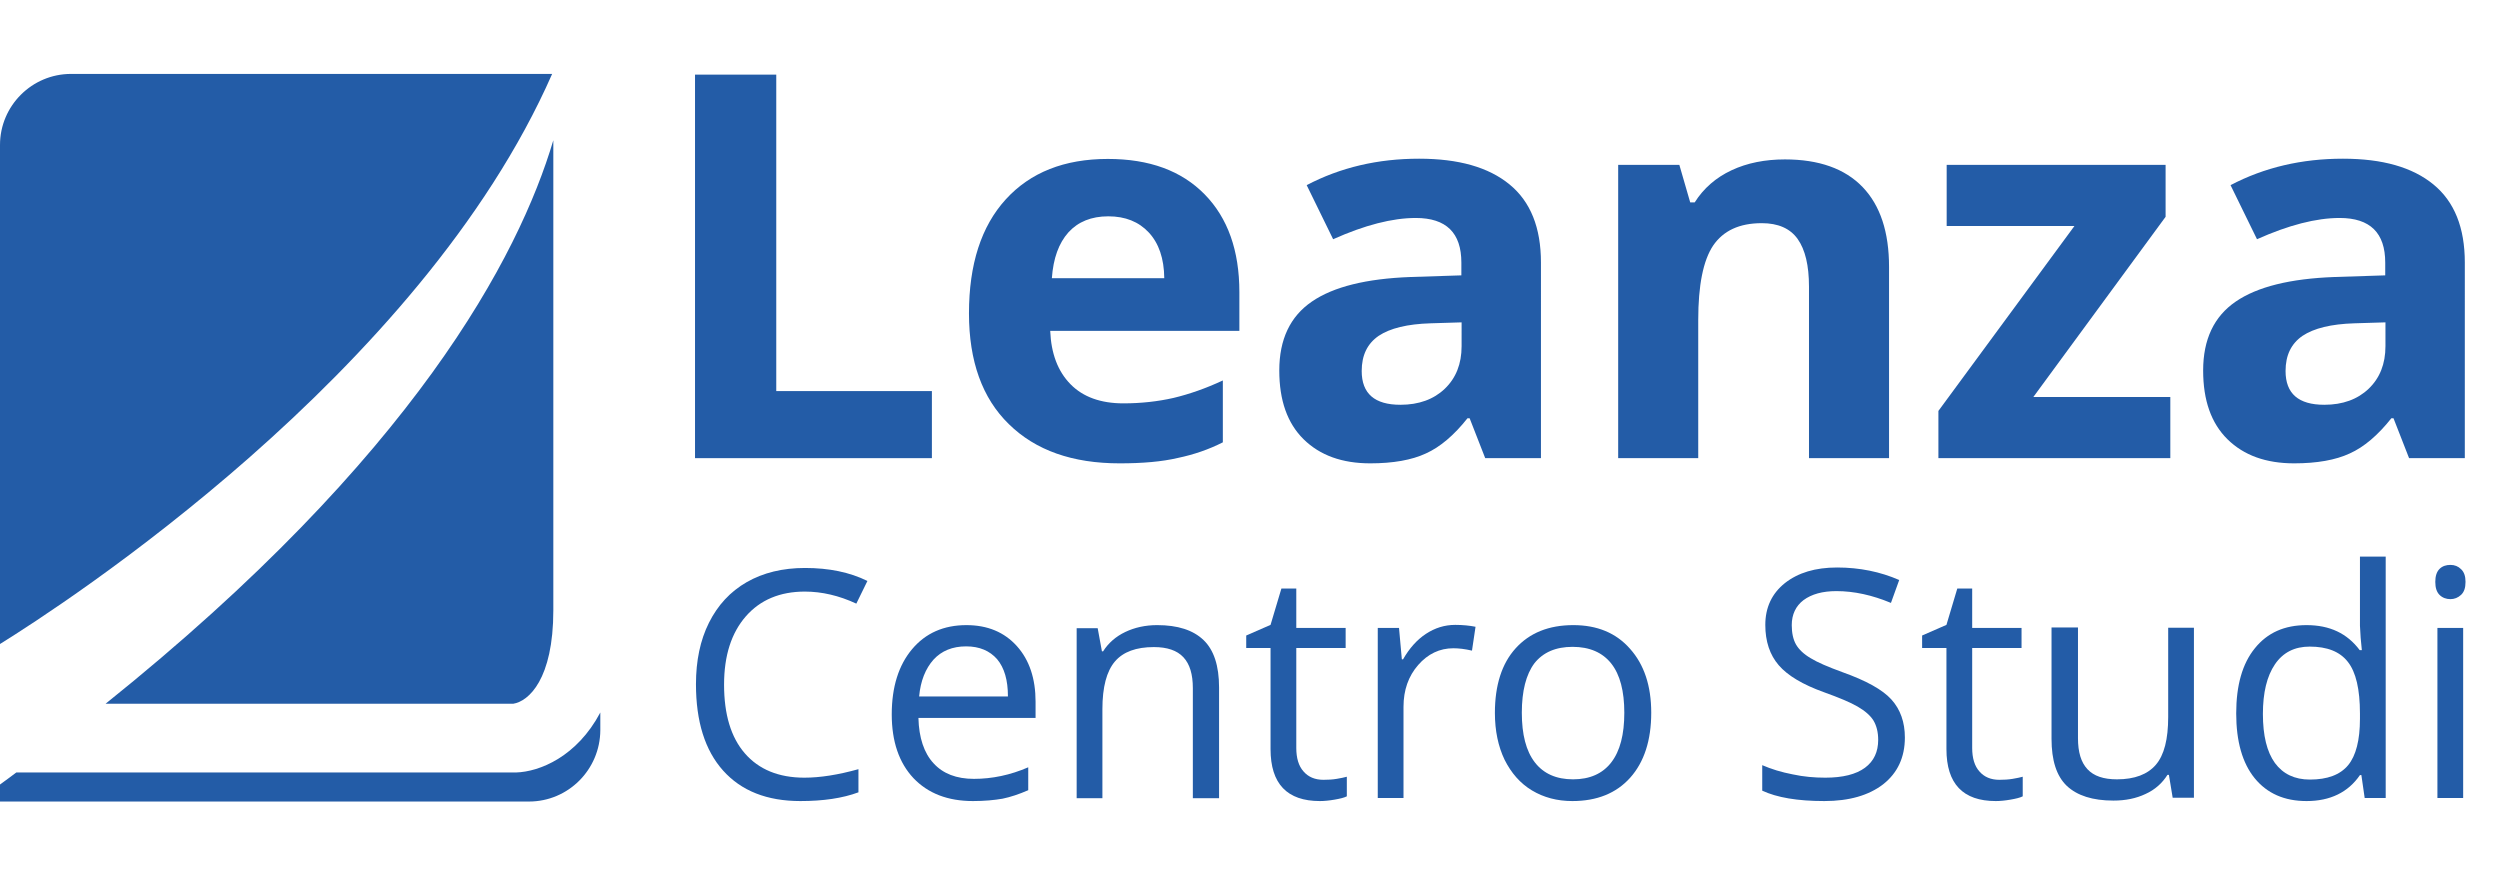
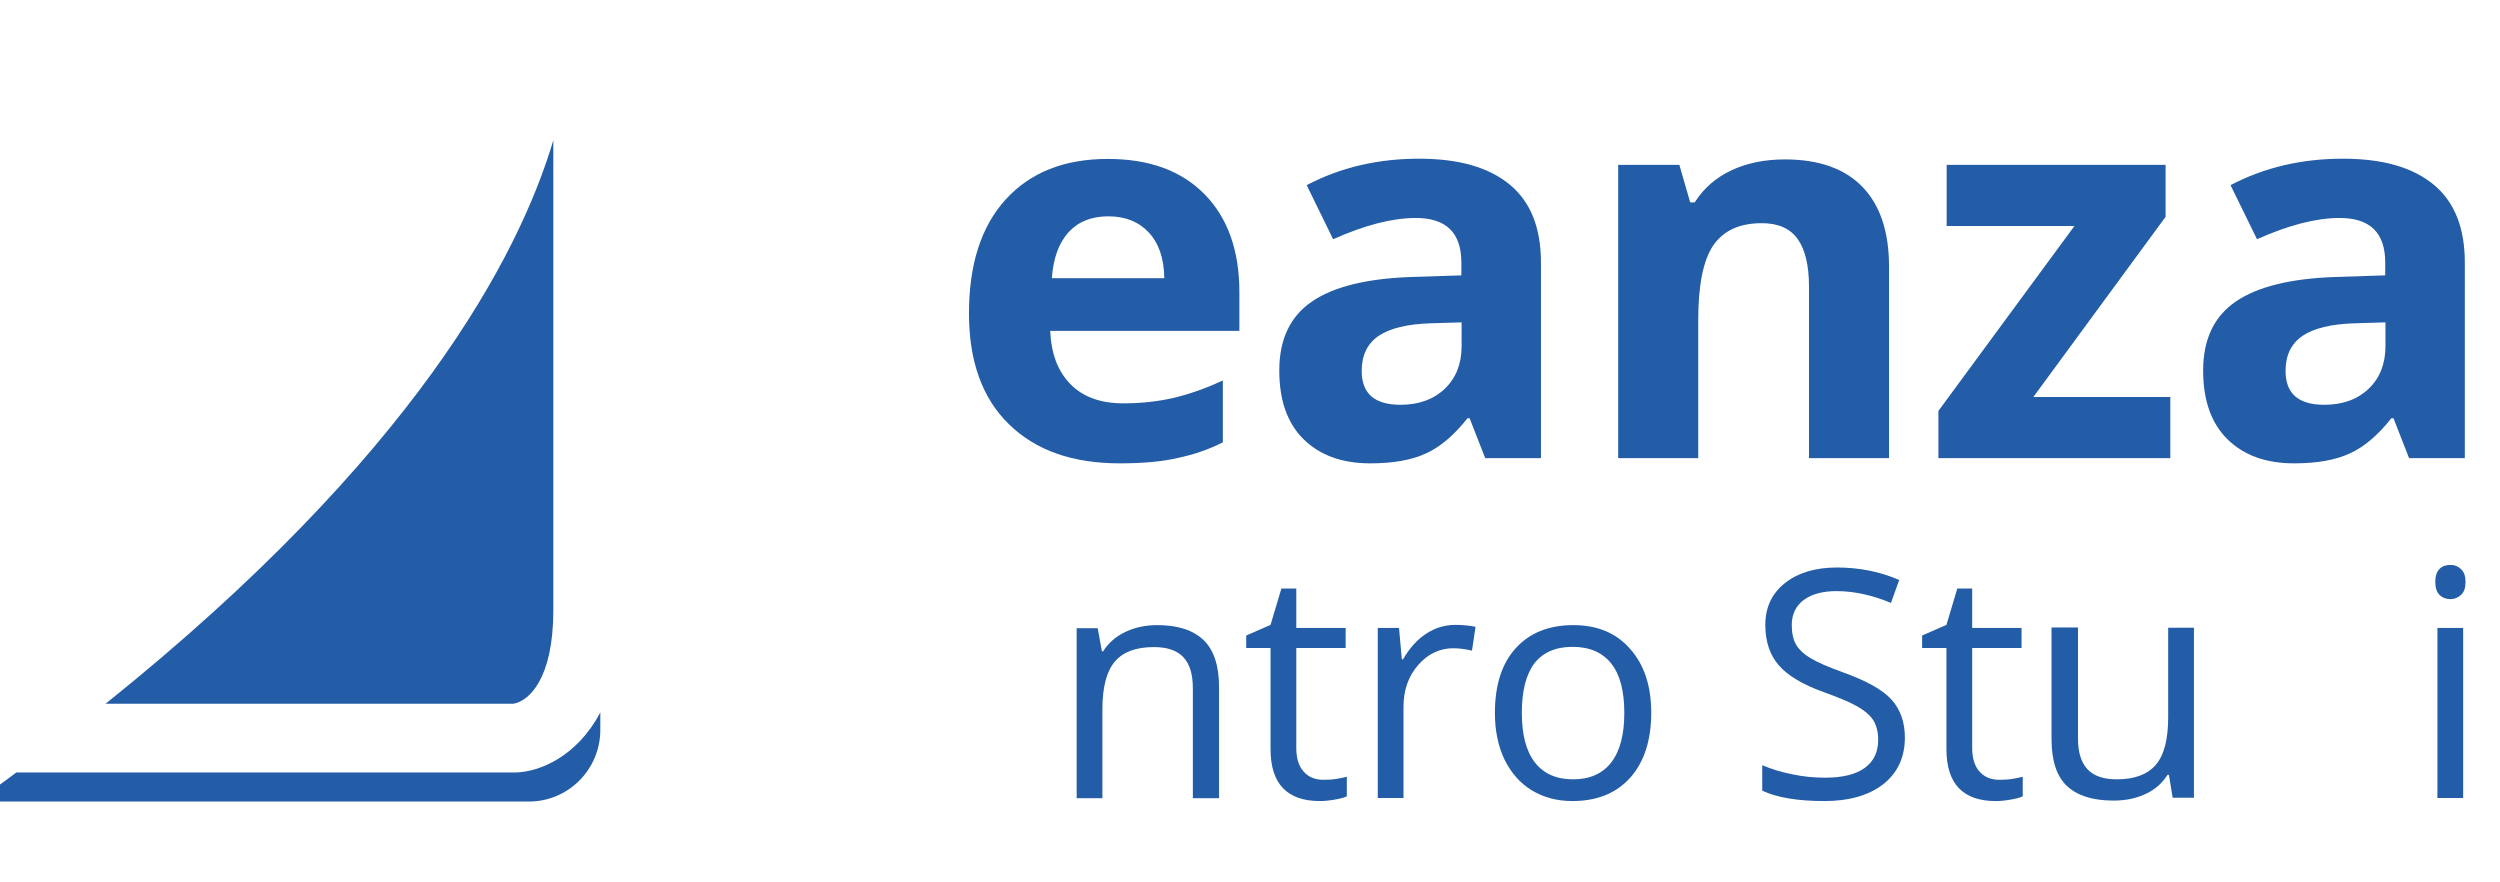
<svg xmlns="http://www.w3.org/2000/svg" id="Livello_1" x="0px" y="0px" viewBox="0 0 1058.6 373.4" style="enable-background:new 0 0 1058.6 373.4;" xml:space="preserve">
  <style type="text/css">
	.st0{enable-background:new    ;}
	.st1{fill:#235CA7;}
</style>
  <g class="st0">
-     <path class="st1" d="M294.3,194V31.6h34.4v134h65.9V194H294.3z" />
    <path class="st1" d="M474.1,196.2c-20,0-35.6-5.5-46.9-16.6c-11.3-11-16.9-26.7-16.9-46.9c0-20.8,5.2-36.9,15.6-48.3   c10.4-11.4,24.8-17.1,43.2-17.1c17.6,0,31.2,5,41,15c9.8,10,14.7,23.8,14.7,41.4v16.4h-80.1c0.4,9.6,3.2,17.1,8.6,22.6   c5.3,5.4,12.8,8.1,22.4,8.1c7.5,0,14.6-0.8,21.2-2.3c6.7-1.6,13.6-4,20.9-7.4v26.2c-5.9,3-12.3,5.2-19,6.6   C492,195.5,483.8,196.2,474.1,196.2z M469.3,91.6c-7.2,0-12.8,2.3-16.9,6.8c-4.1,4.6-6.4,11-7,19.4H493c-0.1-8.4-2.3-14.8-6.6-19.4   C482.2,93.9,476.5,91.6,469.3,91.6z" />
    <path class="st1" d="M628.9,194l-6.6-16.9h-0.9c-5.7,7.2-11.6,12.2-17.6,14.9c-6,2.8-13.9,4.2-23.6,4.2c-11.9,0-21.3-3.4-28.2-10.2   c-6.9-6.8-10.3-16.5-10.3-29.1c0-13.2,4.6-22.9,13.8-29.2c9.2-6.3,23.1-9.7,41.7-10.4l21.6-0.7v-5.4c0-12.6-6.4-18.9-19.3-18.9   c-9.9,0-21.6,3-35,9l-11.2-22.9c14.3-7.5,30.1-11.2,47.6-11.2c16.7,0,29.4,3.6,38.3,10.9c8.9,7.3,13.3,18.3,13.3,33.1V194H628.9z    M618.9,136.5l-13.1,0.4c-9.9,0.3-17.2,2.1-22,5.3c-4.8,3.3-7.2,8.2-7.2,14.9c0,9.6,5.5,14.3,16.4,14.3c7.8,0,14.1-2.3,18.8-6.8   c4.7-4.5,7.1-10.5,7.1-18V136.5z" />
    <path class="st1" d="M799.9,194H766v-72.6c0-9-1.6-15.7-4.8-20.2c-3.2-4.5-8.3-6.7-15.2-6.7c-9.5,0-16.3,3.2-20.6,9.5   c-4.2,6.3-6.3,16.8-6.3,31.5V194h-33.9V69.8h25.9l4.6,15.9h1.9c3.8-6,9-10.5,15.6-13.6c6.6-3.1,14.2-4.6,22.6-4.6   c14.4,0,25.4,3.9,32.9,11.7c7.5,7.8,11.2,19.1,11.2,33.8V194z" />
    <path class="st1" d="M918.9,194h-98.1v-20l57.6-78.3h-54.1V69.8h92.7v22l-56,76.3h58V194z" />
    <path class="st1" d="M1020.1,194l-6.6-16.9h-0.9c-5.7,7.2-11.6,12.2-17.6,14.9c-6,2.8-13.9,4.2-23.6,4.2   c-11.9,0-21.3-3.4-28.2-10.2c-6.9-6.8-10.3-16.5-10.3-29.1c0-13.2,4.6-22.9,13.8-29.2c9.2-6.3,23.1-9.7,41.7-10.4l21.6-0.7v-5.4   c0-12.6-6.4-18.9-19.3-18.9c-9.9,0-21.6,3-35,9l-11.2-22.9c14.3-7.5,30.1-11.2,47.6-11.2c16.7,0,29.4,3.6,38.3,10.9   c8.9,7.3,13.3,18.3,13.3,33.1V194H1020.1z M1010.1,136.5l-13.1,0.4c-9.9,0.3-17.2,2.1-22,5.3c-4.8,3.3-7.2,8.2-7.2,14.9   c0,9.6,5.5,14.3,16.4,14.3c7.8,0,14.1-2.3,18.8-6.8c4.7-4.5,7.1-10.5,7.1-18V136.5z" />
  </g>
  <g class="st0">
-     <path class="st1" d="M340.8,250.5c-10.5,0-18.9,3.5-25,10.5s-9.2,16.6-9.2,28.9c0,12.6,2.9,22.3,8.8,29.1   c5.9,6.8,14.3,10.3,25.2,10.3c6.7,0,14.3-1.2,22.9-3.6v9.8c-6.7,2.5-14.9,3.7-24.6,3.7c-14.1,0-25-4.3-32.7-12.9   c-7.7-8.6-11.5-20.8-11.5-36.6c0-9.9,1.8-18.6,5.5-26c3.7-7.4,9-13.2,16-17.2c7-4,15.2-6,24.7-6c10.1,0,18.9,1.8,26.4,5.5l-4.7,9.6   C355.3,252.2,348,250.5,340.8,250.5z" />
-     <path class="st1" d="M412,339.2c-10.6,0-19-3.2-25.2-9.7c-6.1-6.5-9.2-15.5-9.2-27c0-11.6,2.9-20.8,8.6-27.6   c5.7-6.8,13.4-10.2,23-10.2c9,0,16.1,3,21.4,8.9c5.3,5.9,7.9,13.8,7.9,23.5v6.9h-49.6c0.2,8.4,2.4,14.9,6.4,19.2   c4,4.4,9.7,6.6,17.1,6.6c7.7,0,15.4-1.6,23-4.9v9.7c-3.9,1.7-7.5,2.9-10.9,3.6C421,338.8,416.9,339.2,412,339.2z M409.1,273.7   c-5.8,0-10.4,1.9-13.8,5.6c-3.4,3.8-5.5,9-6.1,15.6h37.6c0-6.9-1.5-12.1-4.6-15.8C419.1,275.6,414.8,273.7,409.1,273.7z" />
    <path class="st1" d="M505.1,337.9v-46.5c0-5.9-1.3-10.2-4-13.1c-2.7-2.9-6.9-4.3-12.5-4.3c-7.5,0-13,2-16.5,6.1   c-3.5,4.1-5.3,10.8-5.3,20.2v37.7h-10.9v-72h8.9l1.8,9.8h0.5c2.2-3.5,5.4-6.3,9.4-8.2c4-1.9,8.5-2.9,13.5-2.9   c8.7,0,15.2,2.1,19.6,6.3c4.4,4.2,6.6,10.9,6.6,20.1v46.9H505.1z" />
    <path class="st1" d="M560.4,330.2c1.9,0,3.8-0.1,5.6-0.4c1.8-0.3,3.2-0.6,4.3-0.9v8.3c-1.2,0.6-2.9,1-5.2,1.4   c-2.3,0.4-4.4,0.6-6.2,0.6c-13.9,0-20.9-7.3-20.9-22v-42.8h-10.3v-5.3l10.3-4.5l4.6-15.4h6.3v16.7h20.9v8.5h-20.9v42.3   c0,4.3,1,7.7,3.1,10C554,329,556.8,330.2,560.4,330.2z" />
    <path class="st1" d="M616.2,264.6c3.2,0,6.1,0.3,8.6,0.8l-1.5,10.1c-3-0.7-5.6-1-7.9-1c-5.8,0-10.8,2.4-14.9,7.1   s-6.2,10.6-6.2,17.7v38.6h-10.9v-72h9l1.2,13.3h0.5c2.7-4.7,5.9-8.3,9.7-10.8C607.6,265.9,611.7,264.6,616.2,264.6z" />
    <path class="st1" d="M699.2,301.8c0,11.7-3,20.9-8.9,27.5c-5.9,6.6-14.1,9.9-24.5,9.9c-6.4,0-12.1-1.5-17.1-4.5   c-5-3-8.8-7.4-11.6-13c-2.7-5.6-4.1-12.3-4.1-19.8c0-11.7,2.9-20.9,8.8-27.4c5.9-6.5,14-9.8,24.4-9.8c10.1,0,18.1,3.3,24,10   C696.2,281.4,699.2,290.4,699.2,301.8z M644.4,301.8c0,9.2,1.8,16.2,5.5,21c3.7,4.8,9.1,7.2,16.2,7.2s12.5-2.4,16.2-7.2   c3.7-4.8,5.5-11.8,5.5-21c0-9.1-1.8-16.1-5.5-20.8c-3.7-4.7-9.2-7.1-16.4-7.1c-7.1,0-12.5,2.3-16.2,7   C646.2,285.6,644.4,292.6,644.4,301.8z" />
    <path class="st1" d="M806.6,312.3c0,8.4-3.1,15-9.2,19.8c-6.1,4.7-14.4,7.1-24.9,7.1c-11.4,0-20.1-1.5-26.3-4.4V324   c3.9,1.7,8.2,3,12.9,3.9c4.6,1,9.2,1.4,13.8,1.4c7.4,0,13-1.4,16.8-4.2c3.8-2.8,5.6-6.8,5.6-11.8c0-3.3-0.7-6-2-8.2   c-1.3-2.1-3.6-4.1-6.7-5.9c-3.1-1.8-7.9-3.8-14.3-6.1c-8.9-3.2-15.3-7-19.1-11.4c-3.8-4.4-5.7-10.1-5.7-17.1   c0-7.4,2.8-13.3,8.3-17.7c5.6-4.4,12.9-6.6,22.1-6.6c9.5,0,18.3,1.8,26.3,5.3l-3.5,9.7c-7.9-3.3-15.6-5-23.1-5   c-5.9,0-10.5,1.3-13.9,3.8c-3.3,2.5-5,6.1-5,10.6c0,3.3,0.6,6.1,1.8,8.2c1.2,2.1,3.3,4.1,6.2,5.8c2.9,1.8,7.4,3.7,13.4,5.9   c10.1,3.6,17,7.4,20.8,11.6C804.7,300.4,806.6,305.8,806.6,312.3z" />
    <path class="st1" d="M846.6,330.2c1.9,0,3.8-0.1,5.6-0.4c1.8-0.3,3.2-0.6,4.3-0.9v8.3c-1.2,0.6-2.9,1-5.2,1.4   c-2.3,0.4-4.4,0.6-6.2,0.6c-13.9,0-20.9-7.3-20.9-22v-42.8h-10.3v-5.3l10.3-4.5l4.6-15.4h6.3v16.7h20.9v8.5h-20.9v42.3   c0,4.3,1,7.7,3.1,10C840.2,329,843,330.2,846.6,330.2z" />
    <path class="st1" d="M879.9,265.9v46.7c0,5.9,1.3,10.2,4,13.1c2.7,2.9,6.8,4.3,12.5,4.3c7.5,0,13-2.1,16.5-6.2   c3.5-4.1,5.2-10.8,5.2-20.2v-37.8H929v72h-9l-1.6-9.7h-0.6c-2.2,3.5-5.3,6.3-9.3,8.1c-4,1.9-8.5,2.8-13.6,2.8   c-8.8,0-15.3-2.1-19.7-6.2c-4.4-4.2-6.5-10.8-6.5-20v-47.1H879.9z" />
-     <path class="st1" d="M999.9,328.2h-0.6c-5,7.3-12.6,11-22.6,11c-9.4,0-16.7-3.2-22-9.7c-5.2-6.4-7.8-15.6-7.8-27.4   c0-11.9,2.6-21.1,7.9-27.6c5.3-6.6,12.6-9.8,21.9-9.8c9.8,0,17.2,3.5,22.5,10.6h0.9l-0.5-5.2l-0.3-5.1v-29.3h10.9v102.2h-8.9   L999.9,328.2z M978.1,330.1c7.4,0,12.8-2,16.2-6.1c3.3-4,5-10.6,5-19.6v-2.3c0-10.2-1.7-17.5-5.1-21.8c-3.4-4.4-8.8-6.5-16.2-6.5   c-6.4,0-11.3,2.5-14.7,7.5c-3.4,5-5.1,12-5.1,21c0,9.2,1.7,16.1,5.1,20.8C966.7,327.7,971.6,330.1,978.1,330.1z" />
    <path class="st1" d="M1031.2,246.4c0-2.5,0.6-4.3,1.8-5.5c1.2-1.2,2.8-1.7,4.6-1.7c1.8,0,3.3,0.6,4.5,1.8c1.3,1.2,1.9,3,1.9,5.4   c0,2.5-0.6,4.3-1.9,5.5c-1.3,1.2-2.8,1.8-4.5,1.8c-1.8,0-3.4-0.6-4.6-1.8C1031.8,250.7,1031.2,248.9,1031.2,246.4z M1043,337.9   h-10.9v-72h10.9V337.9z" />
  </g>
-   <path class="st1" d="M0,272.7c26.4-16.4,178-114.4,233.8-241.4H30.1C13.5,31.3,0,44.8,0,61.4" />
  <path class="st1" d="M217.3,298c6.5-1,17-10.3,17-39.6V59.4C219.7,108.5,175.5,193.1,44.7,298H217.3z" />
  <path class="st1" d="M0,339.4h224c16.6,0,30.1-13.5,30.2-30.2v-7.5c-9.9,18.7-25.7,25.1-35.7,25.4H6.9c-2.3,1.7-4.5,3.4-6.9,5.1" />
</svg>